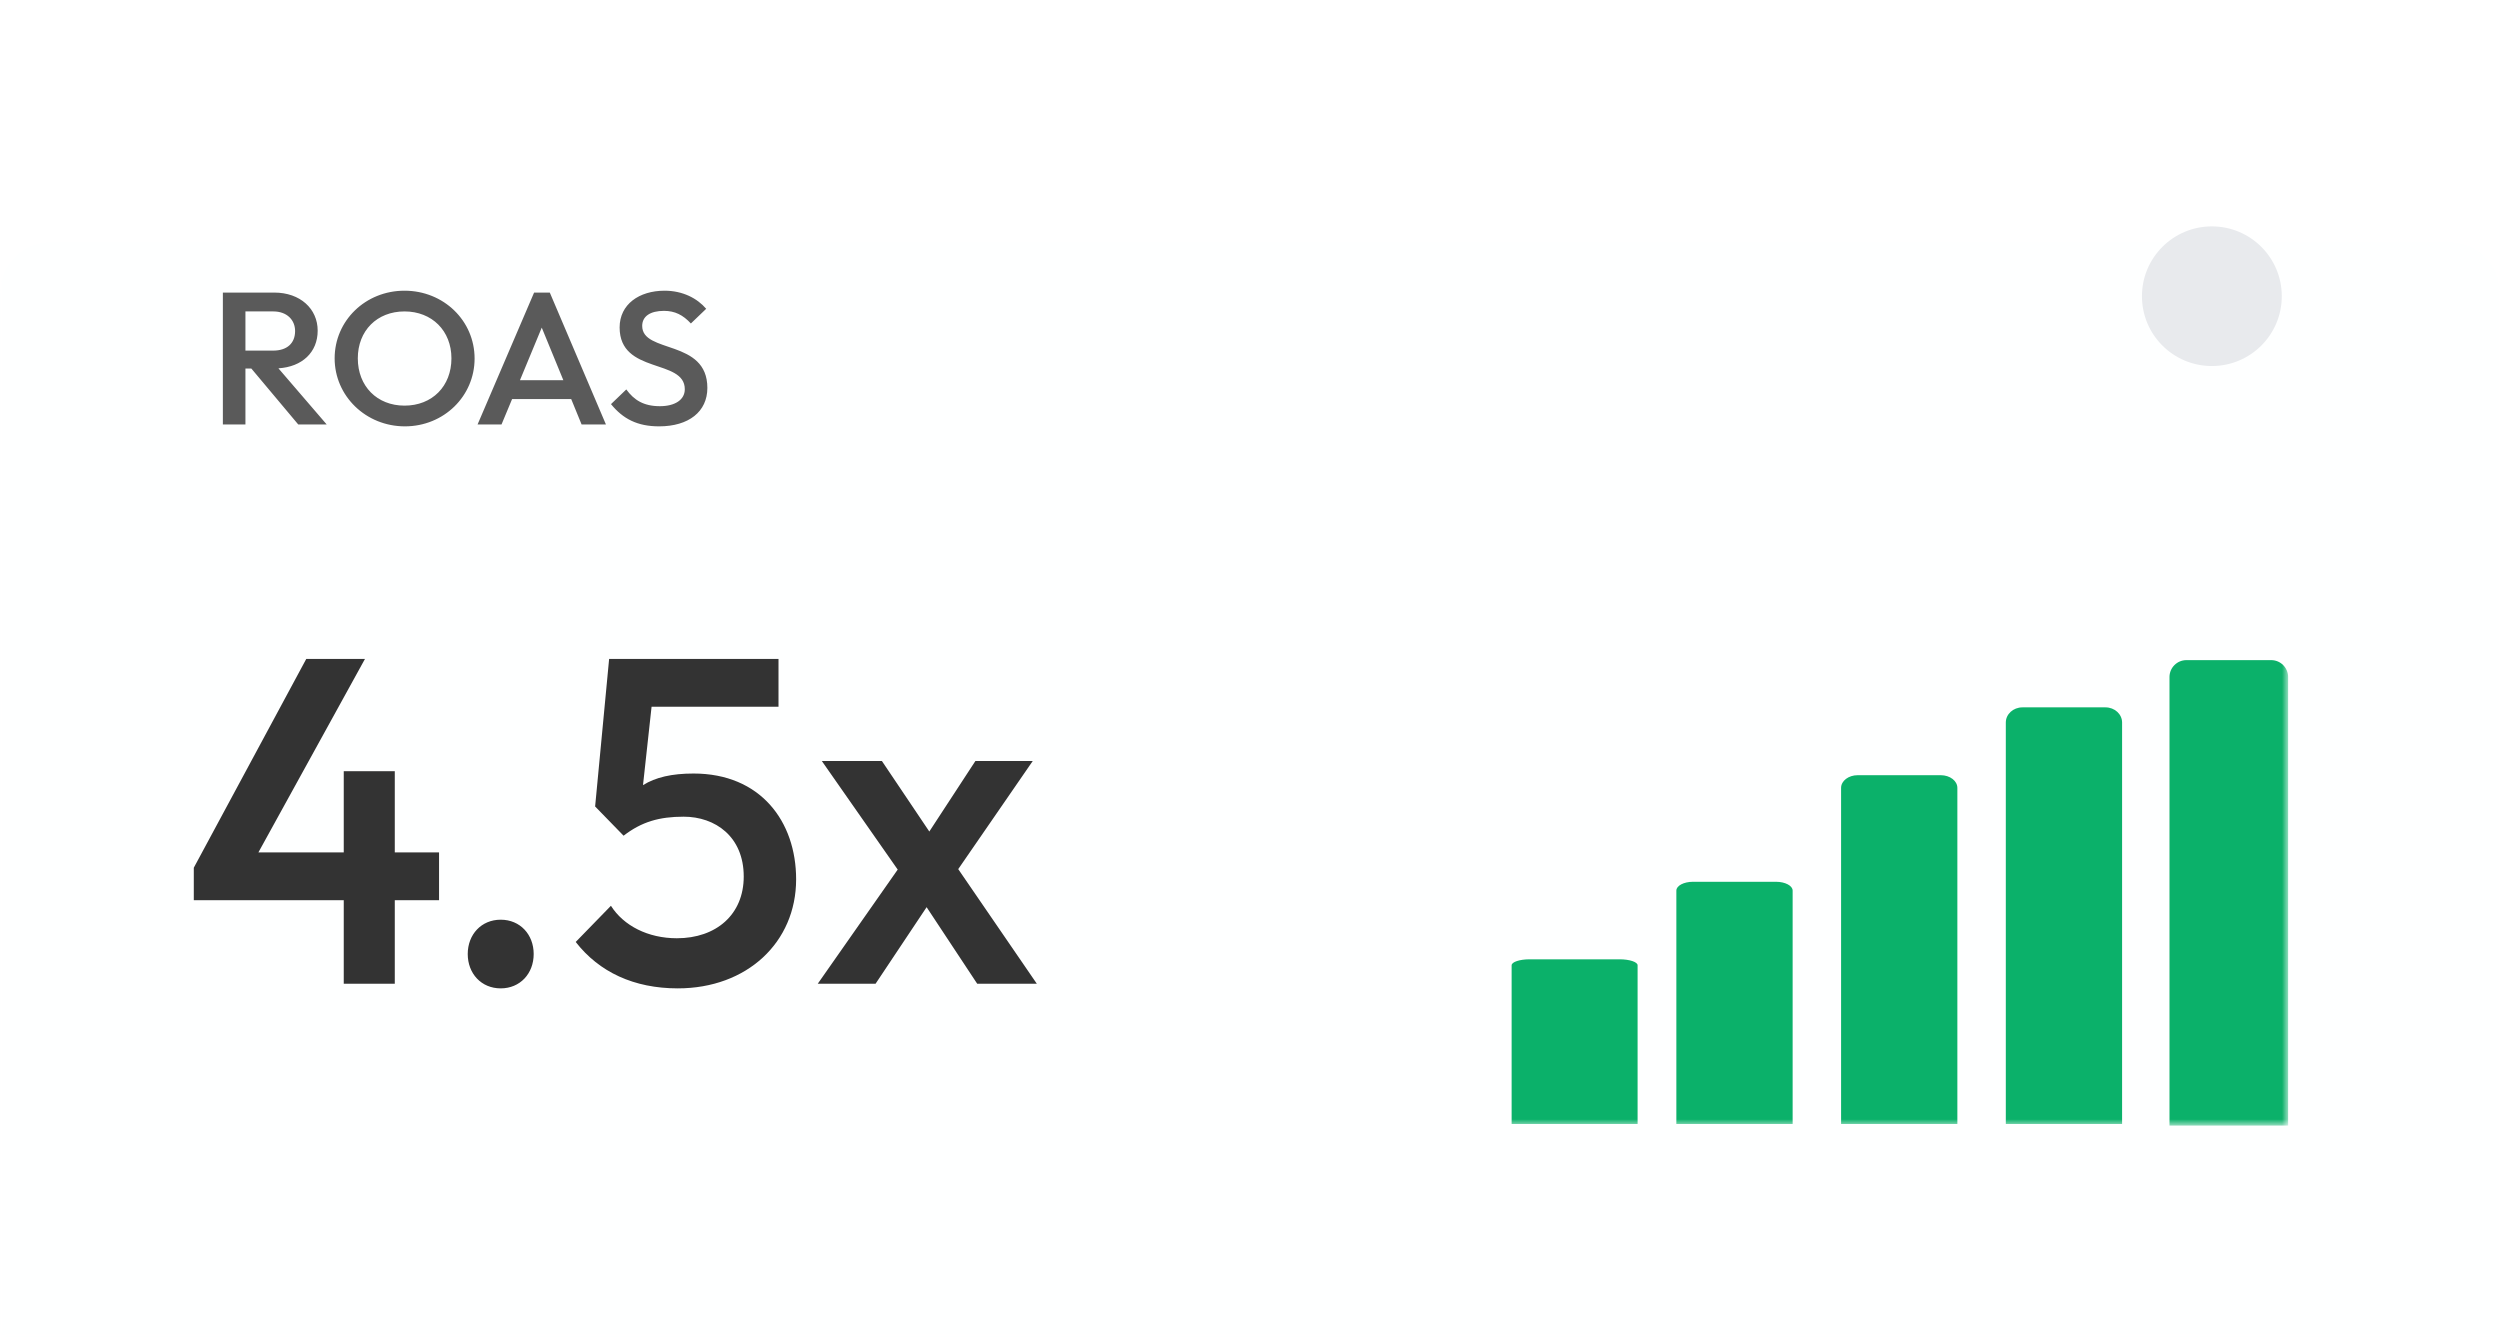
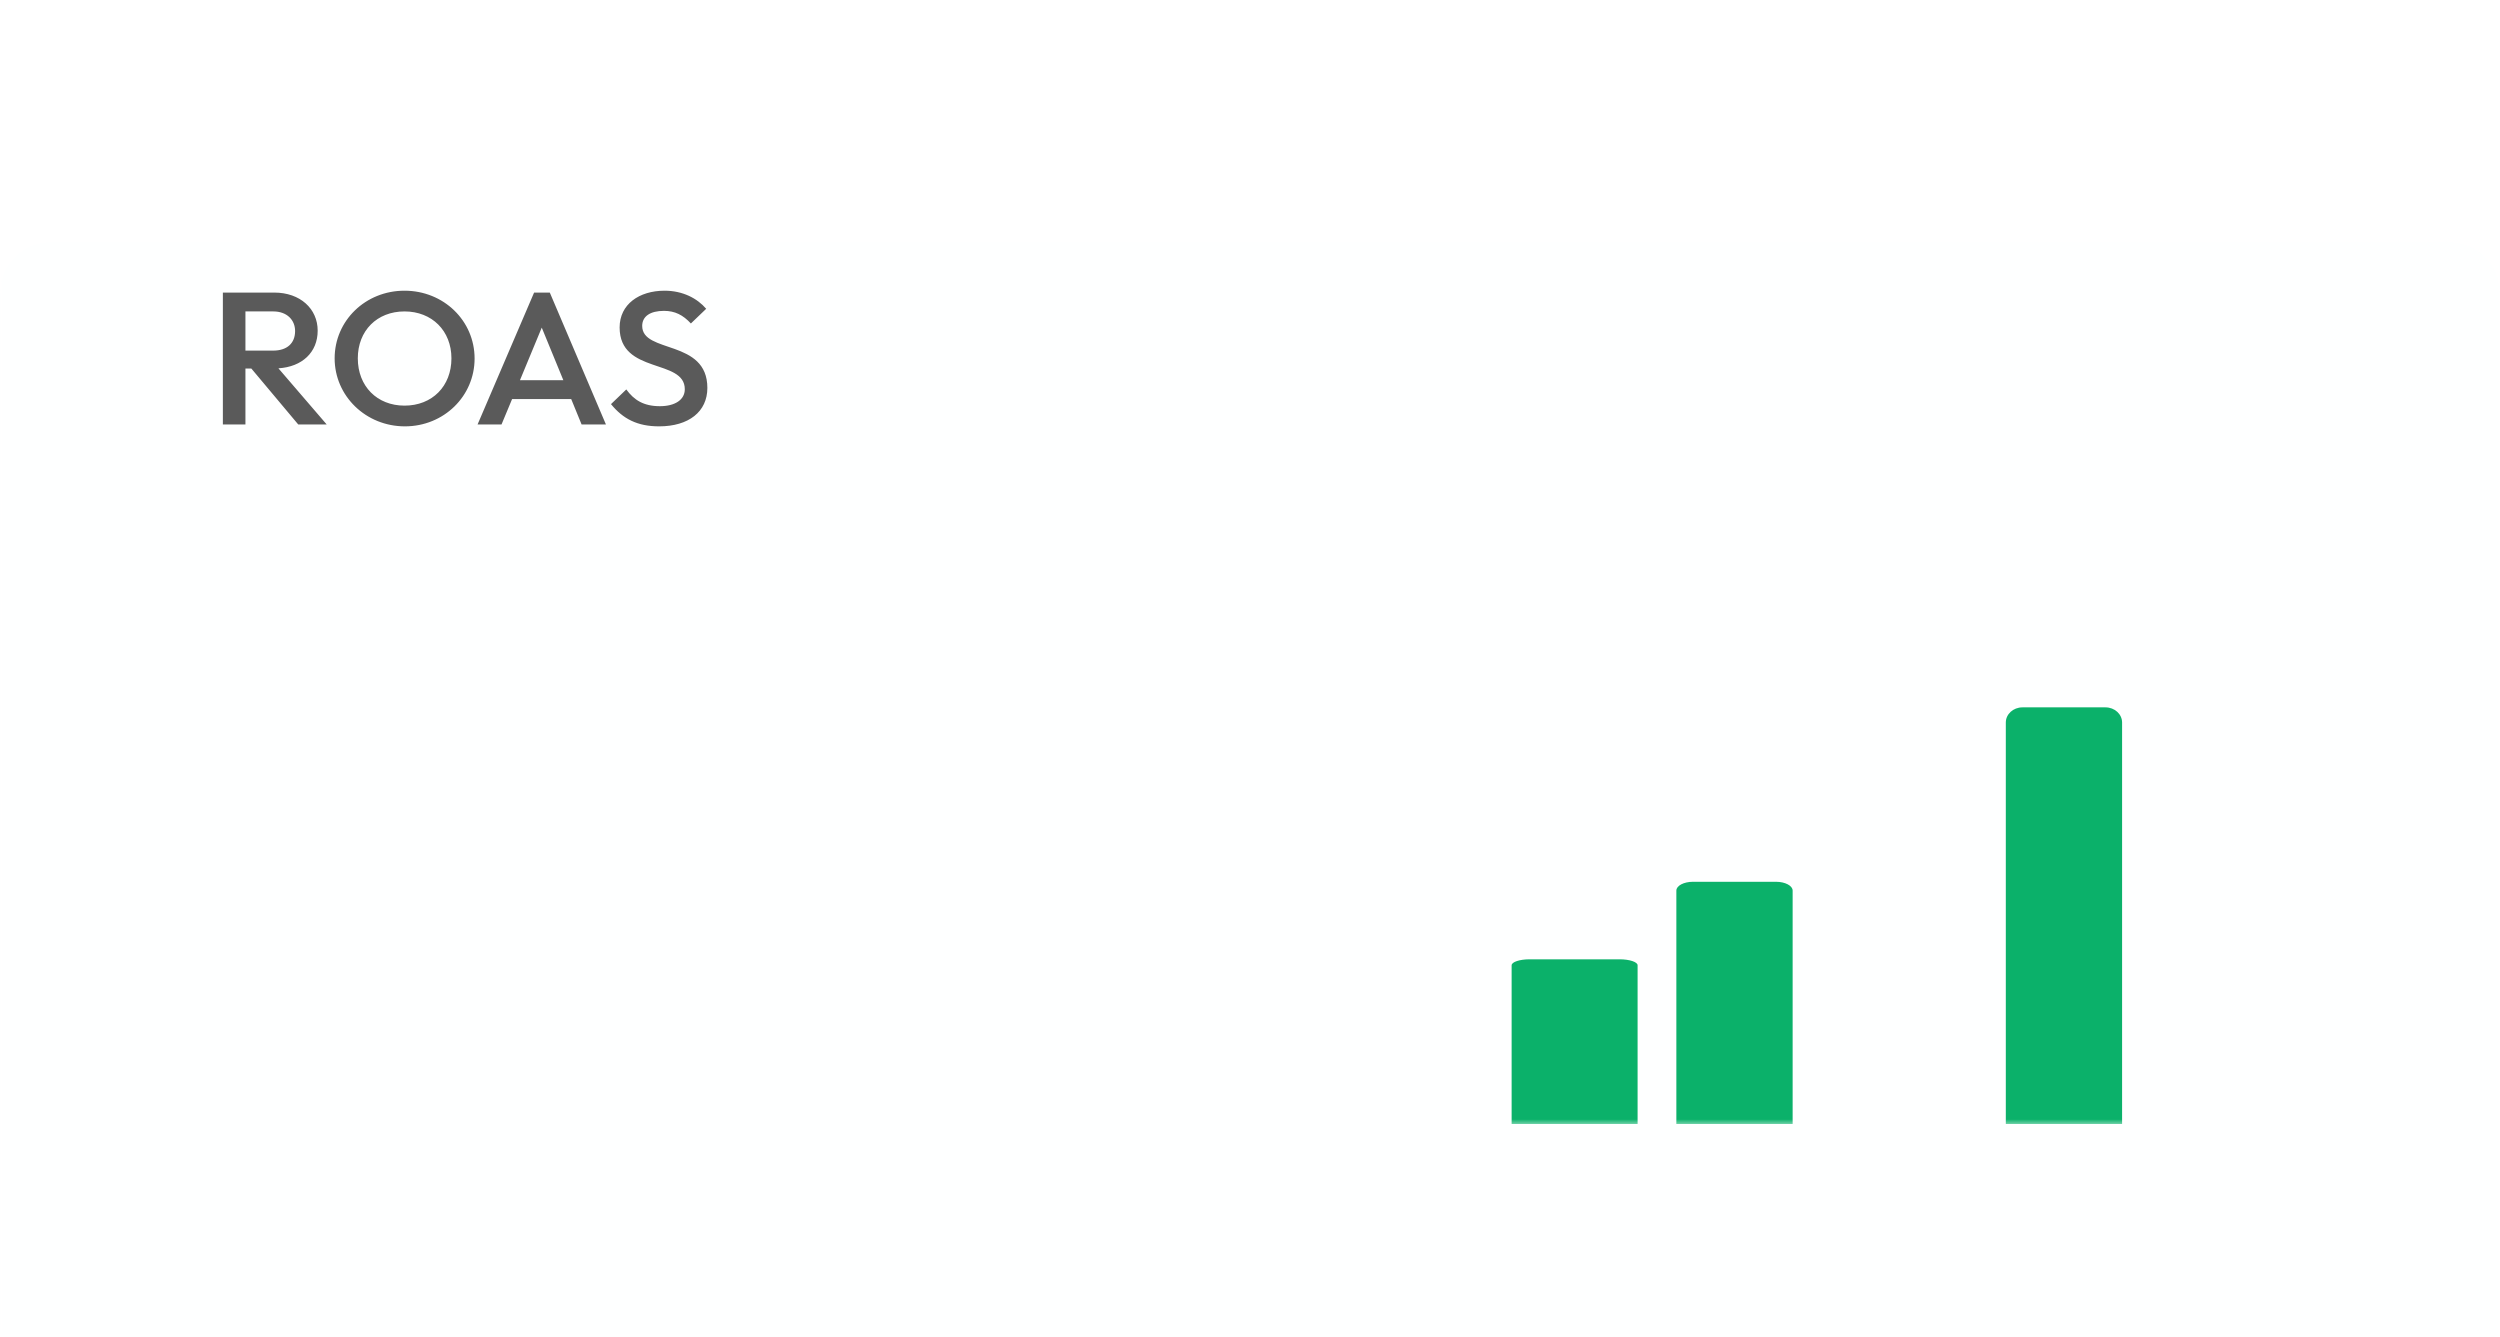
<svg xmlns="http://www.w3.org/2000/svg" width="258" height="138" viewBox="0 0 258 138" fill="none">
  <g clip-path="url(#clip0_558_3070)">
    <mask id="mask0_558_3070" style="mask-type:luminance" maskUnits="userSpaceOnUse" x="0" y="0" width="258" height="138">
      <path d="M258 0H0V138H258V0Z" fill="white" />
    </mask>
    <g mask="url(#mask0_558_3070)">
      <mask id="mask1_558_3070" style="mask-type:luminance" maskUnits="userSpaceOnUse" x="0" y="0" width="258" height="138">
        <path d="M258 0H0V138H258V0Z" fill="white" />
      </mask>
      <g mask="url(#mask1_558_3070)">
        <g filter="url(#filter0_d_558_3070)">
          <path d="M252.753 0H5.247C2.349 0 0 2.346 0 5.241V132.759C0 135.654 2.349 138 5.247 138H252.753C255.651 138 258 135.654 258 132.759V5.241C258 2.346 255.651 0 252.753 0Z" fill="#FEFFFF" />
        </g>
-         <path d="M228.265 37.775C232.249 37.775 235.48 34.549 235.48 30.569C235.48 26.589 232.249 23.363 228.265 23.363C224.28 23.363 221.049 26.589 221.049 30.569C221.049 34.549 224.28 37.775 228.265 37.775Z" fill="#E8EAED" />
        <path d="M23 43.806V30.194H28.307C30.981 30.194 32.784 31.867 32.784 34.122C32.784 36.358 31.184 37.856 28.733 38.011L33.716 43.806H30.779L25.937 38.031H25.329V43.806H23ZM28.206 32.139H25.329V36.183H28.186C29.624 36.183 30.454 35.425 30.454 34.161C30.454 33.033 29.624 32.139 28.206 32.139ZM41.787 44C37.756 44 34.535 40.869 34.535 36.981C34.535 33.092 37.716 30 41.747 30C45.778 30 48.978 33.092 48.978 37C48.978 40.889 45.798 44 41.787 44ZM41.747 41.861C44.603 41.861 46.588 39.858 46.588 36.981C46.588 34.142 44.583 32.139 41.747 32.139C38.911 32.139 36.926 34.122 36.926 36.981C36.926 39.858 38.911 41.861 41.747 41.861ZM49.285 43.806L55.119 30.194H56.739L62.533 43.806H60.021L58.947 41.181H52.85L51.756 43.806H49.285ZM53.66 39.236H58.137L55.909 33.811L53.66 39.236ZM68.017 44C65.768 44 64.29 43.222 63.054 41.706L64.634 40.189C65.424 41.278 66.417 41.919 68.098 41.919C69.658 41.919 70.671 41.258 70.671 40.169C70.671 36.981 63.945 38.653 63.945 33.792C63.945 31.4 65.971 30 68.584 30C70.448 30 71.947 30.778 72.879 31.867L71.299 33.383C70.488 32.508 69.658 32.081 68.523 32.081C67.105 32.081 66.275 32.644 66.275 33.636C66.275 36.514 73 34.978 73 40.033C73 42.483 71.076 44 68.017 44Z" fill="#5A5A5A" />
      </g>
-       <path d="M20 92.901V89.549L31.607 68H37.666L26.666 87.969H35.475V79.589H40.742V87.969H45.31V92.901H40.742V101.521H35.475V92.901H20ZM51.673 102C49.669 102 48.27 100.468 48.27 98.456C48.27 96.445 49.669 94.913 51.673 94.913C53.678 94.913 55.076 96.445 55.076 98.456C55.076 100.468 53.678 102 51.673 102ZM69.947 102C65.426 102 61.837 100.324 59.413 97.211L63.048 93.476C64.354 95.535 66.871 96.828 69.854 96.828C73.909 96.828 76.753 94.386 76.753 90.459C76.753 86.341 73.816 84.282 70.553 84.282C68.036 84.282 66.218 84.808 64.354 86.245L61.417 83.228L62.862 68H80.342V72.932H67.243L66.358 81.025C67.663 80.211 69.341 79.828 71.579 79.828C78.477 79.828 82.16 84.761 82.16 90.746C82.16 97.259 77.079 102 69.947 102ZM84.393 101.521L92.643 89.741L84.812 78.535H91.012L95.906 85.814L100.661 78.535H106.58L98.889 89.693L107 101.521H100.847L95.627 93.62L90.359 101.521H84.393Z" fill="#333333" />
      <mask id="mask2_558_3070" style="mask-type:luminance" maskUnits="userSpaceOnUse" x="134" y="55" width="103" height="62">
        <path d="M236.135 55.898H134.685V116.164H236.135V55.898Z" fill="white" />
      </mask>
      <g mask="url(#mask2_558_3070)">
-         <path d="M223.891 69.872C223.891 68.907 224.674 68.125 225.64 68.125H234.386C235.352 68.125 236.135 68.907 236.135 69.872V116.163H223.891V69.872Z" fill="#0BB16A" />
        <path d="M207 74.564C207 73.7 207.767 73 208.714 73H217.286C218.233 73 219 73.7 219 74.564V116H207V74.564Z" fill="#0BB16A" />
-         <path d="M190 81.309C190 80.586 190.767 80 191.714 80H200.286C201.233 80 202 80.586 202 81.309V116H190V81.309Z" fill="#0BB16A" />
        <path d="M173 91.909C173 91.407 173.767 91 174.714 91H183.286C184.233 91 185 91.407 185 91.909V116H173V91.909Z" fill="#0BB16A" />
        <path d="M156 99.618C156 99.277 156.831 99 157.857 99H167.143C168.169 99 169 99.277 169 99.618V116H156V99.618Z" fill="#0BB16A" />
      </g>
    </g>
  </g>
  <defs>
    <filter id="filter0_d_558_3070" x="-50" y="-25" width="358" height="238" filterUnits="userSpaceOnUse" color-interpolation-filters="sRGB">
      <feFlood flood-opacity="0" result="BackgroundImageFix" />
      <feColorMatrix in="SourceAlpha" type="matrix" values="0 0 0 0 0 0 0 0 0 0 0 0 0 0 0 0 0 0 127 0" result="hardAlpha" />
      <feOffset dy="25" />
      <feGaussianBlur stdDeviation="25" />
      <feColorMatrix type="matrix" values="0 0 0 0 0 0 0 0 0 0 0 0 0 0 0 0 0 0 0.04 0" />
      <feBlend mode="normal" in2="BackgroundImageFix" result="effect1_dropShadow_558_3070" />
      <feBlend mode="normal" in="SourceGraphic" in2="effect1_dropShadow_558_3070" result="shape" />
    </filter>
    <clipPath id="clip0_558_3070">
      <rect width="258" height="138" fill="white" />
    </clipPath>
  </defs>
</svg>